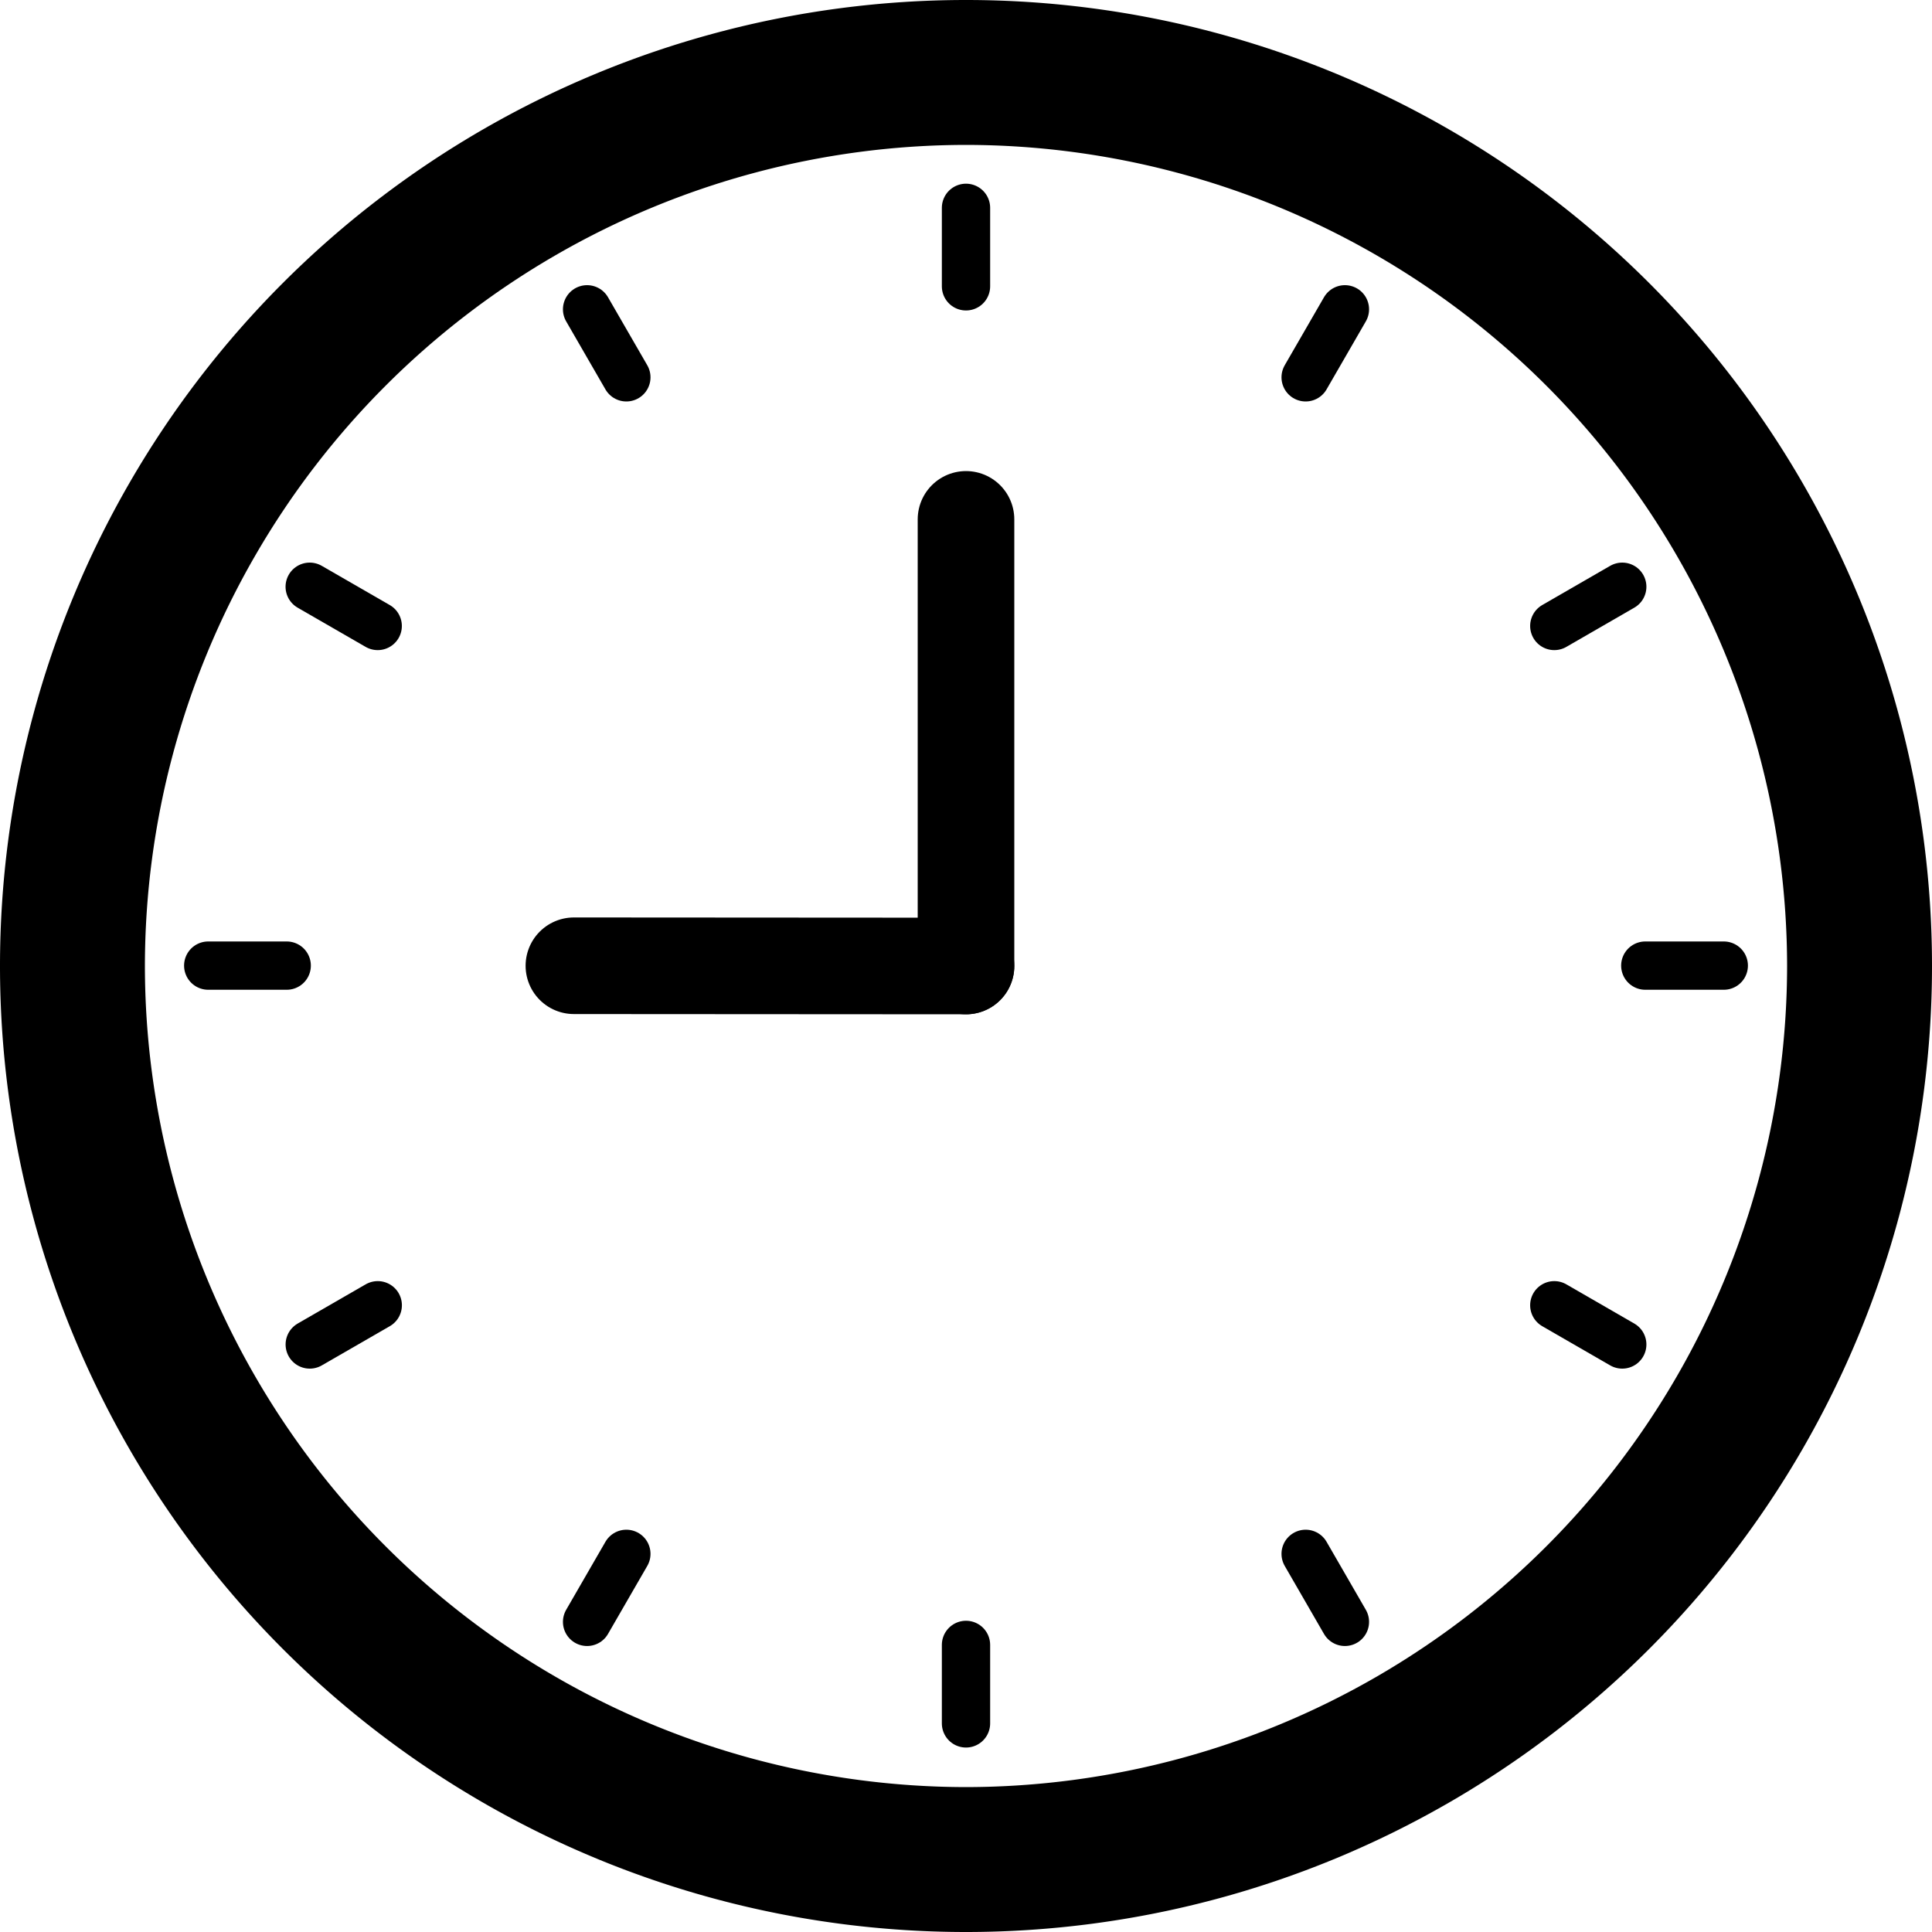
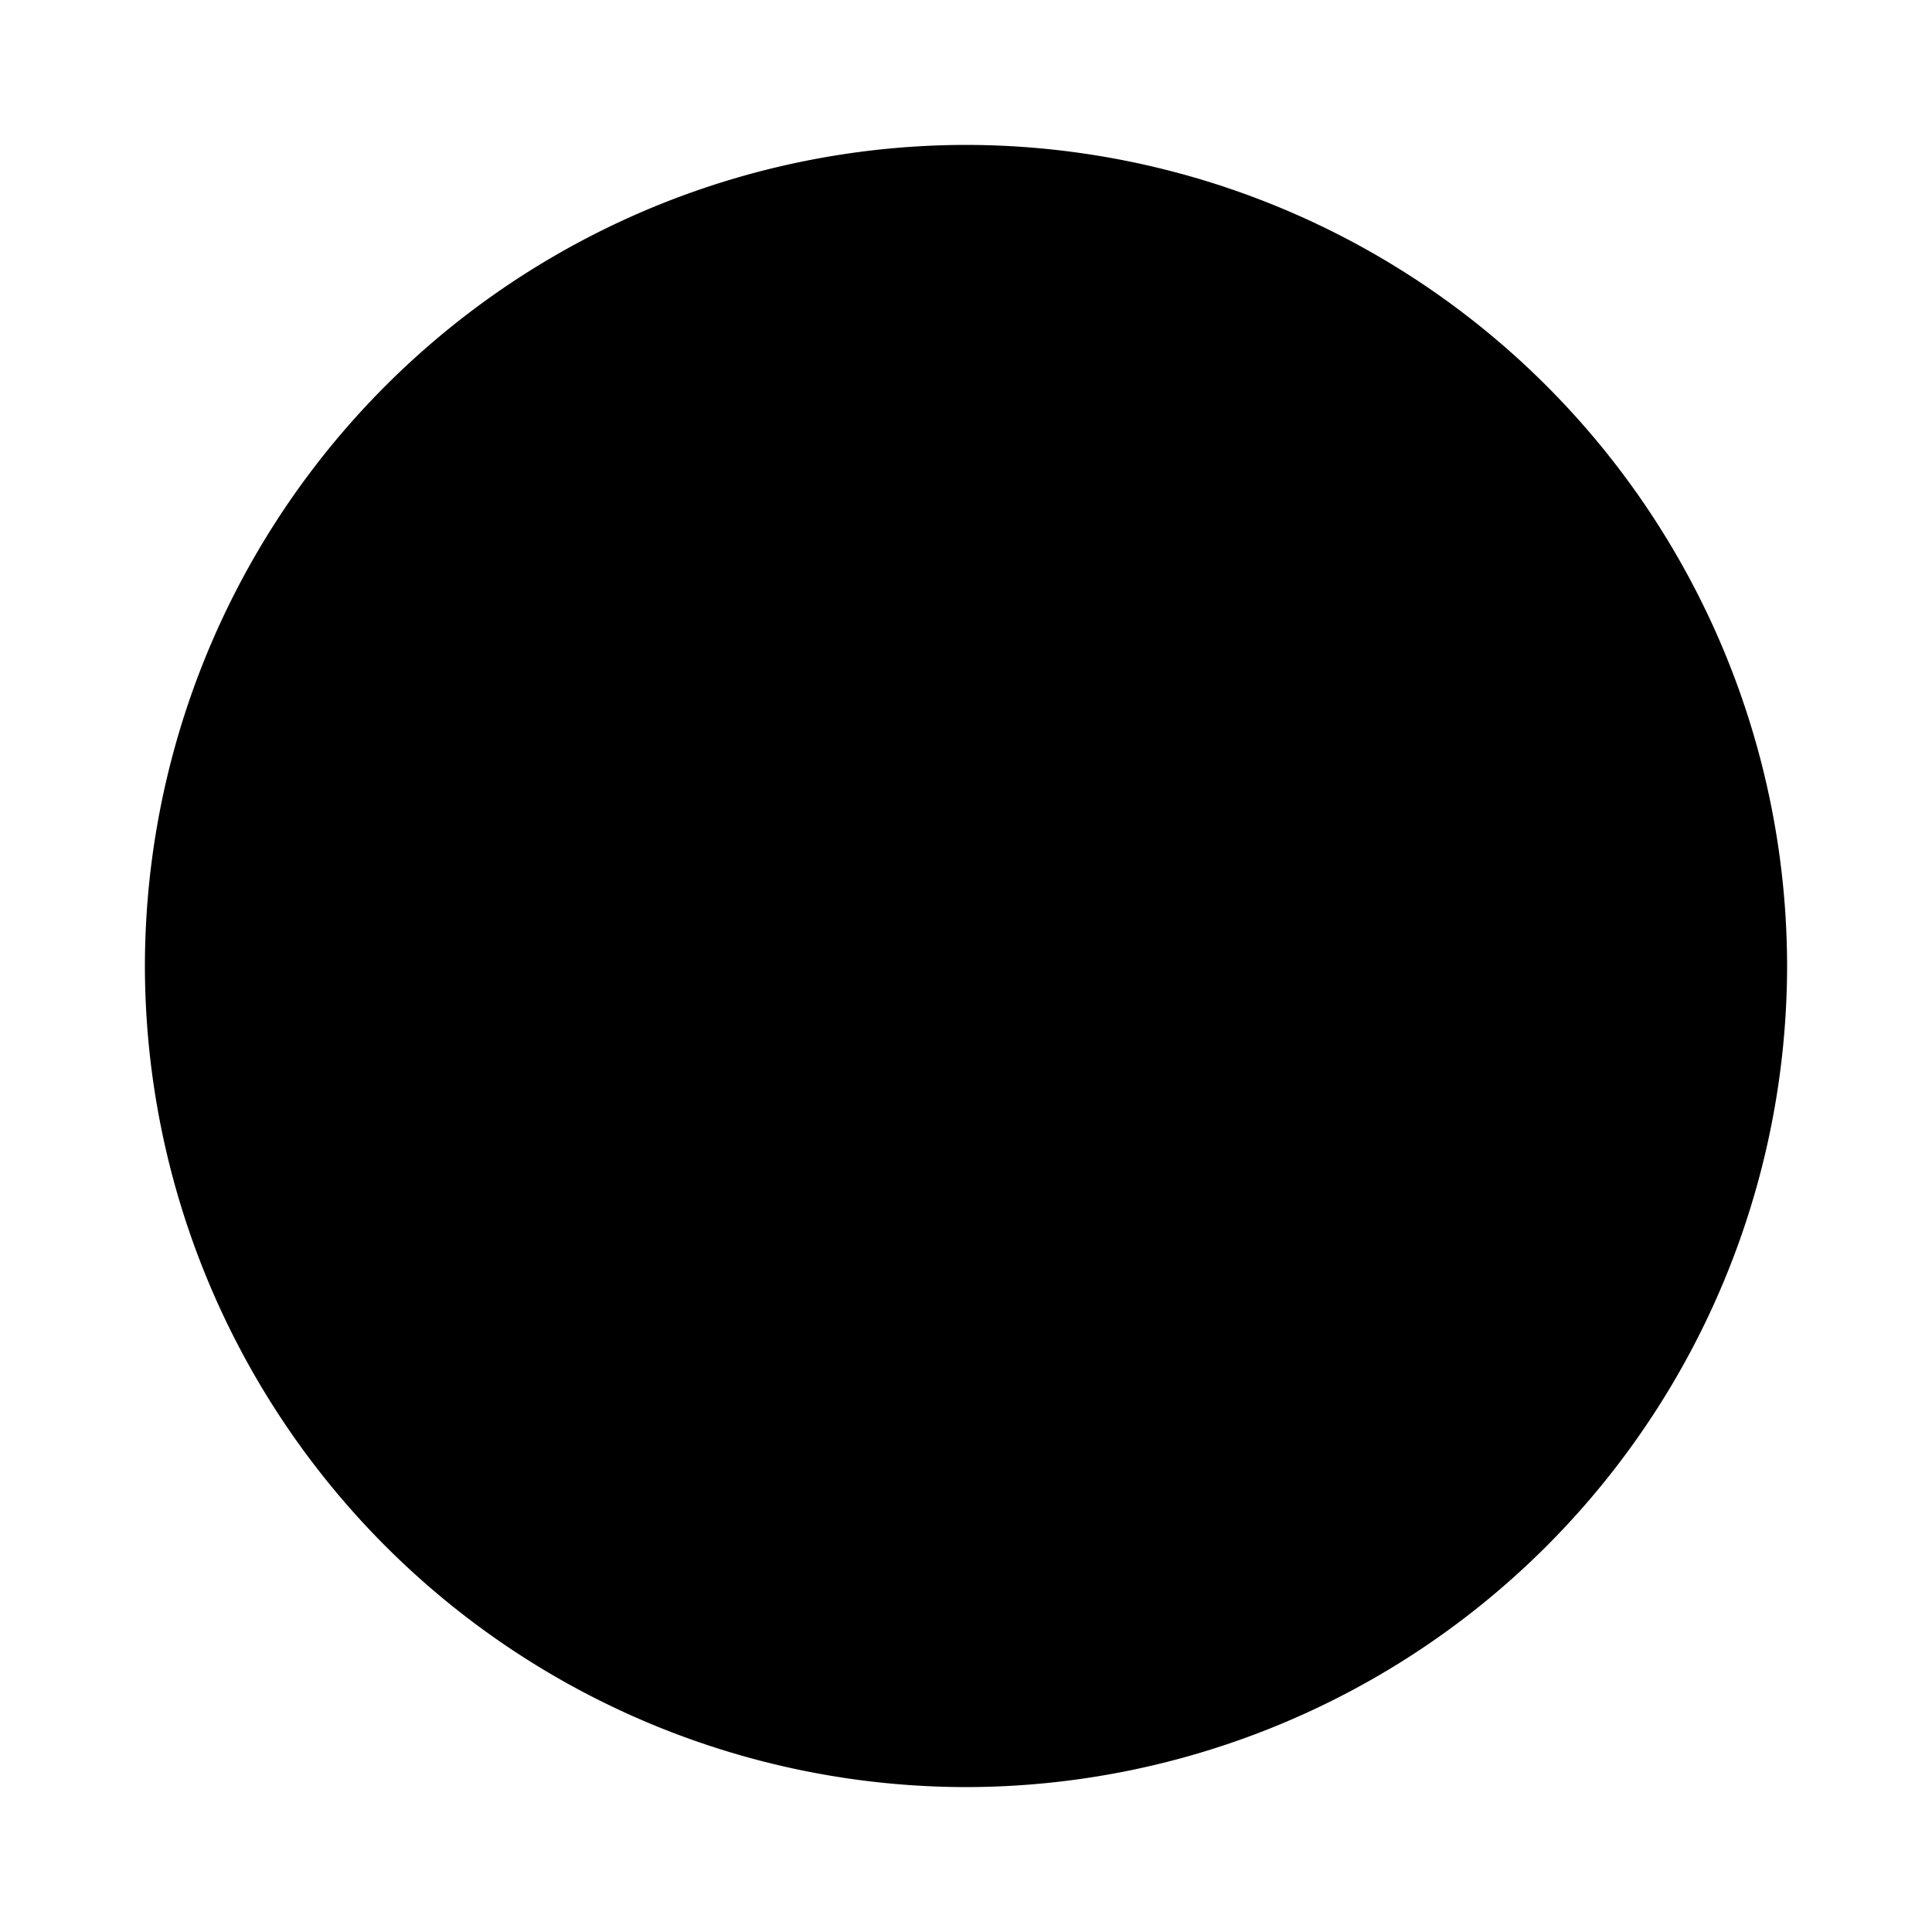
<svg xmlns="http://www.w3.org/2000/svg" id="レイヤー_2" data-name="レイヤー 2" viewBox="0 0 40 40">
  <defs>
    <style>.cls-1,.cls-3,.cls-4{fill:none;}.cls-2{clip-path:url(#clip-path);}.cls-3,.cls-4{stroke:#000;stroke-linecap:round;stroke-linejoin:round;}.cls-4{stroke-width:2px;}</style>
    <clipPath id="clip-path" transform="translate(1086.847 80.284)">
      <rect class="cls-1" x="-1086.847" y="-80.284" width="40" height="40" />
    </clipPath>
  </defs>
  <title>icon_time02</title>
  <g class="cls-2">
-     <path d="M-1066.847-77.284a17.019,17.019,0,0,1,17,17,17.019,17.019,0,0,1-17,17,17.019,17.019,0,0,1-17-17,17.019,17.019,0,0,1,17-17m0-3a20,20,0,0,0-20,20,20,20,0,0,0,20,20,20,20,0,0,0,20-20,20,20,0,0,0-20-20" transform="translate(1086.847 80.284)" />
+     <path d="M-1066.847-77.284a17.019,17.019,0,0,1,17,17,17.019,17.019,0,0,1-17,17,17.019,17.019,0,0,1-17-17,17.019,17.019,0,0,1,17-17m0-3" transform="translate(1086.847 80.284)" />
    <line class="cls-3" x1="20" y1="5.928" x2="20" y2="4.303" />
    <line class="cls-3" x1="20" y1="35.681" x2="20" y2="34.056" />
    <line class="cls-3" x1="34.064" y1="19.992" x2="35.689" y2="19.992" />
    <line class="cls-3" x1="4.311" y1="19.992" x2="5.936" y2="19.992" />
-     <line class="cls-3" x1="12.968" y1="7.812" x2="12.155" y2="6.404" />
    <line class="cls-3" x1="27.845" y1="33.579" x2="27.032" y2="32.171" />
    <line class="cls-3" x1="32.18" y1="12.96" x2="33.587" y2="12.148" />
    <line class="cls-3" x1="6.413" y1="27.836" x2="7.821" y2="27.024" />
    <line class="cls-3" x1="7.82" y1="12.96" x2="6.412" y2="12.148" />
    <line class="cls-3" x1="33.587" y1="27.836" x2="32.18" y2="27.024" />
    <line class="cls-3" x1="27.032" y1="7.812" x2="27.845" y2="6.404" />
-     <line class="cls-3" x1="12.155" y1="33.579" x2="12.968" y2="32.171" />
    <line class="cls-4" x1="20" y1="10.753" x2="20" y2="20" />
    <line class="cls-4" x1="20" y1="20" x2="11.882" y2="19.995" />
  </g>
</svg>